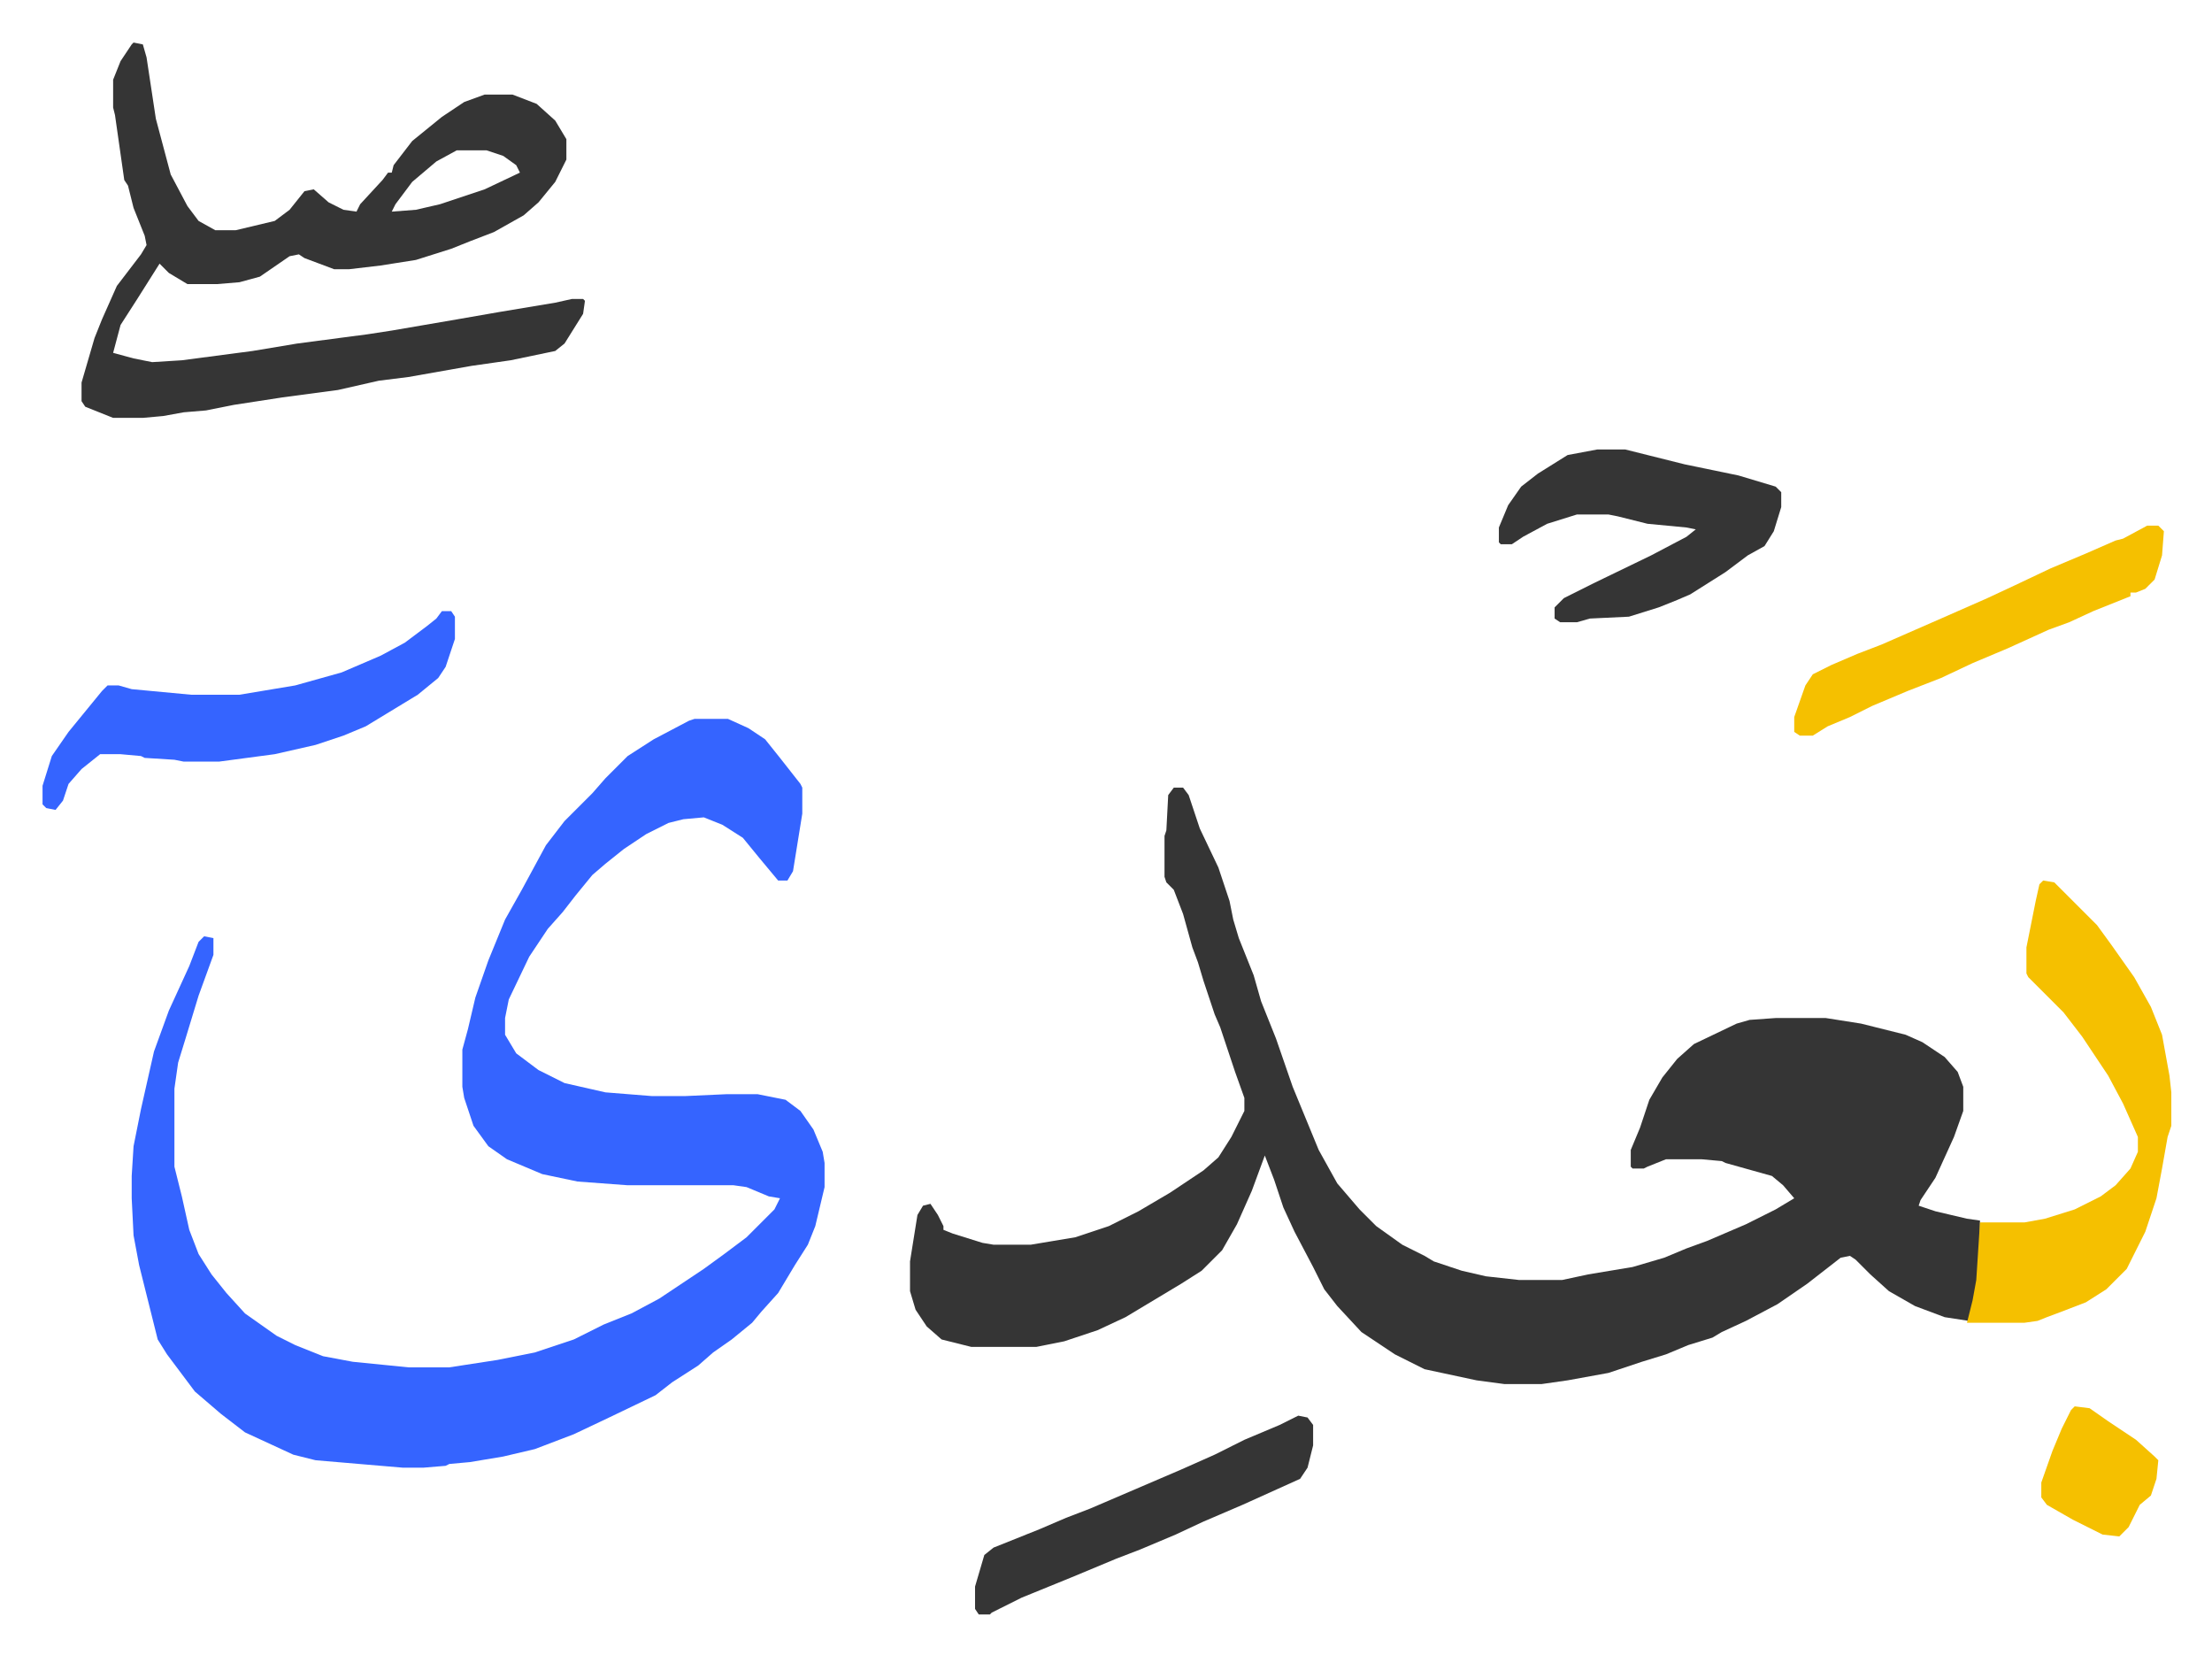
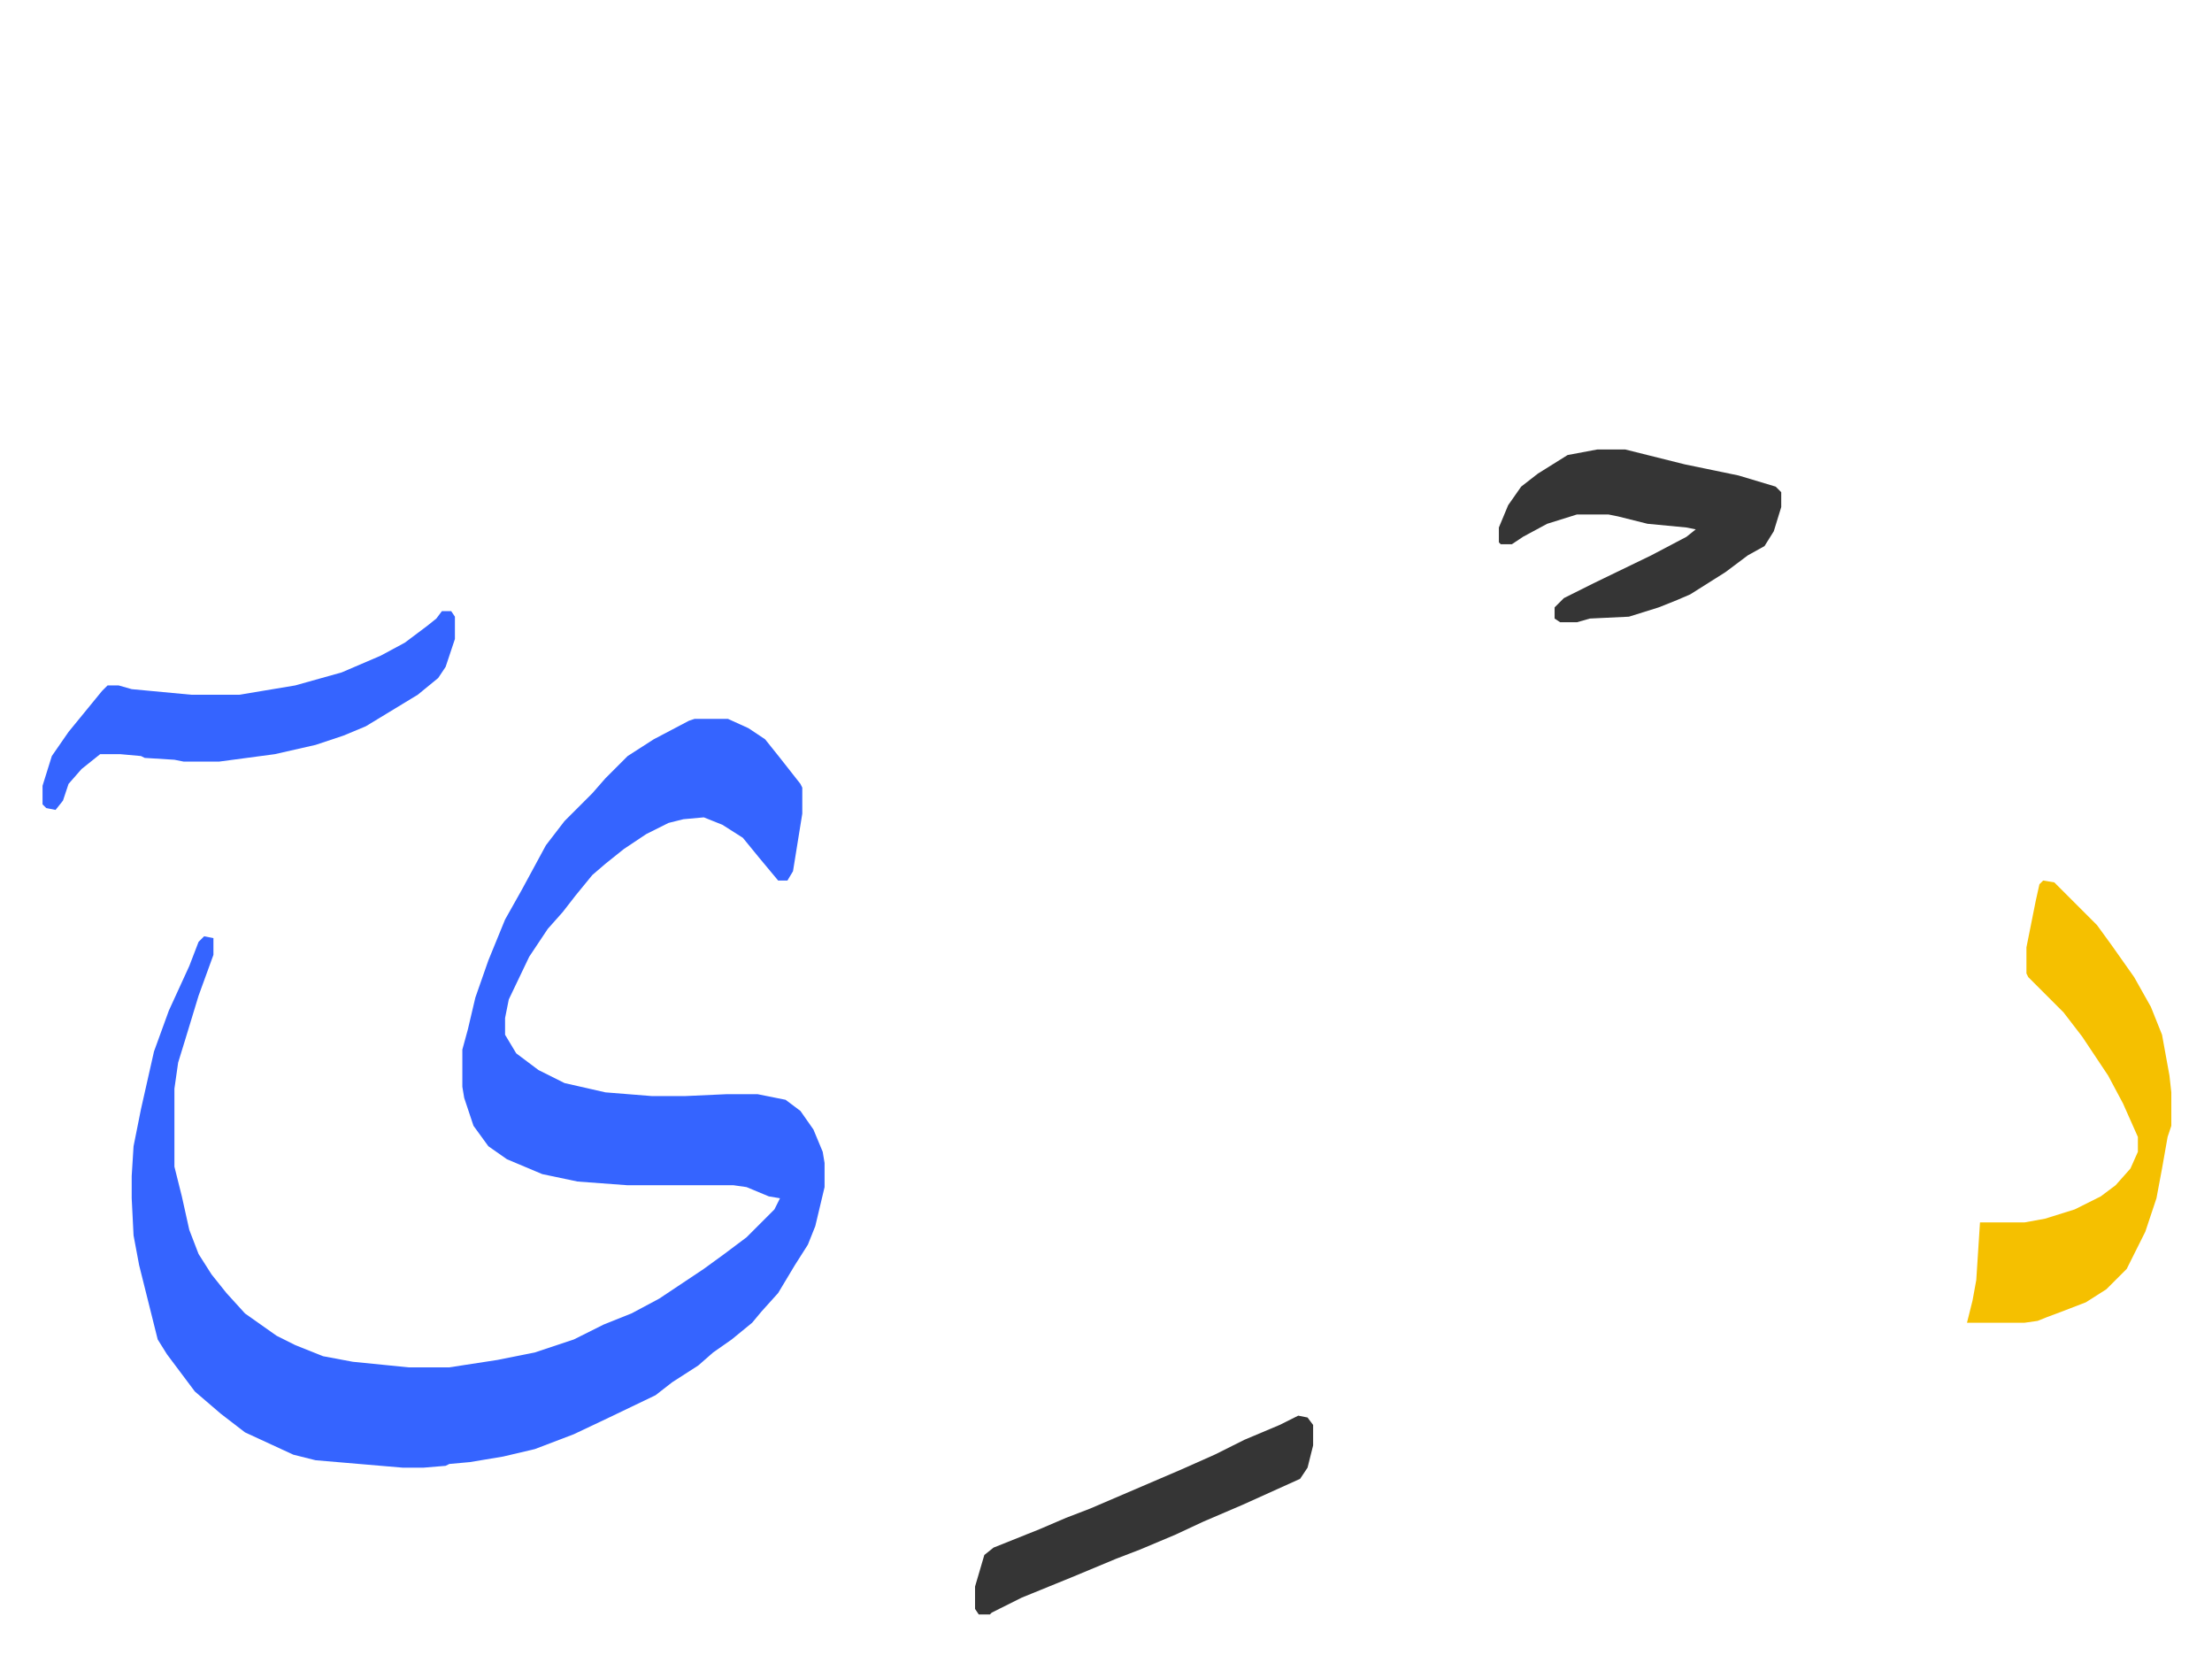
<svg xmlns="http://www.w3.org/2000/svg" viewBox="-22.9 250.1 1190.8 890.8">
-   <path fill="#353535" id="rule_normal" d="M609 674h5l3 4 6 18 10 21 6 18 2 10 3 10 8 20 4 14 8 20 9 26 14 34 10 18 12 14 9 9 14 10 12 6 5 3 15 5 13 3 18 2h23l14-3 24-4 17-5 12-5 11-4 21-9 16-8 10-6-6-7-6-5-25-7-2-1-11-1h-19l-10 4-2 1h-6l-1-1v-9l5-12 5-15 7-12 8-10 9-8 23-11 7-2 14-1h27l19 3 24 6 9 4 12 8 7 8 3 8v13l-5 14-10 22-8 12-1 3 9 3 17 4 7 1v21l-2 15-3 16-1 2-13-2-16-6-14-8-10-9-8-8-3-2-5 1-18 14-16 11-17 9-13 6-5 3-13 4-12 5-13 4-18 6-22 4-14 2h-20l-15-2-28-6-16-8-9-6-9-6-13-14-7-9-6-12-10-19-6-13-5-15-5-13-7 19-8 18-8 14-11 11-11 7-20 12-10 6-15 7-18 6-15 3h-35l-16-4-8-7-6-9-3-10v-16l4-25 3-5 4-1 4 6 3 6v2l5 2 16 5 6 1h20l24-4 18-6 16-8 17-10 18-12 8-7 7-11 7-14v-7l-5-14-8-24-3-7-6-18-3-10-3-8-5-18-5-13-4-4-1-3v-22l1-3 1-19z" />
  <path fill="#3564ff" id="rule_madd_obligatory_4_5_vowels" d="M351 637h18l11 5 9 6 8 10 11 14 1 2v14l-5 31-3 5h-5l-10-12-9-11-11-7-10-4-11 1-8 2-12 6-12 8-10 8-7 6-9 11-7 9-8 9-10 15-11 23-2 10v9l6 10 12 9 14 7 22 5 25 2h18l22-1h17l15 3 8 6 7 10 5 12 1 6v13l-5 21-4 10-7 11-9 15-9 10-5 6-11 9-10 7-8 7-14 9-9 7-25 12-19 9-21 8-17 4-18 3-11 1-2 1-12 1h-11l-47-4-12-3-26-12-13-10-14-12-15-20-5-8-6-24-4-16-3-16-1-20v-12l1-16 4-20 7-31 8-22 11-24 5-13 3-3 5 1v9l-8 22-7 23-4 13-2 14v42l4 16 4 18 5 13 7 11 8 10 10 11 17 12 10 5 15 6 16 3 30 3h22l26-4 20-4 21-7 16-8 15-6 15-8 24-16 11-8 12-9 15-15 3-6-6-1-12-5-7-1h-57l-27-2-19-4-19-8-10-7-8-11-5-15-1-6v-20l3-11 4-17 7-20 9-22 9-16 13-24 10-13 15-15 7-8 12-12 14-9 19-10z" />
-   <path fill="#353535" id="rule_normal" d="m49 273 5 1 2 7 5 33 8 30 9 17 6 8 9 5h11l21-5 8-6 8-10 5-1 8 7 8 4 7 1 2-4 12-13 3-4h2l1-4 10-13 16-13 12-8 11-4h15l13 5 10 9 6 10v11l-6 12-9 11-8 7-16 9-13 5-10 4-19 6-19 3-17 2h-8l-16-6-3-2-5 1-16 11-11 3-12 1H78l-10-6-5-5-12 19-9 14-4 15 11 3 10 2 16-1 38-5 24-4 38-5 13-2 35-6 23-4 30-5 9-2h6l1 1-1 7-10 16-5 4-24 5-21 3-34 6-16 2-22 5-30 4-26 4-15 3-12 1-11 2-11 1H38l-10-4-5-2-2-3v-10l7-24 4-10 8-18 13-17 3-5-1-5-6-15-3-12-2-3-5-35-1-4v-15l4-10 6-9zm174 58-11 6-13 11-9 12-2 4 13-1 13-3 24-8 19-9-2-4-7-5-9-3z" />
  <path fill="#f5c000" id="rule_iqlab" d="m1077 724 6 1 23 23 8 11 12 17 9 16 6 15 4 22 1 9v18l-2 6-3 17-3 16-6 18-10 20-11 11-11 7-13 5-8 3-5 2-7 1h-31l3-12 2-11 2-31h24l11-2 16-5 14-7 8-6 8-9 4-9v-8l-8-18-8-15-14-21-10-13-19-19-1-2v-14l5-25 2-9z" />
  <path fill="#3564ff" id="rule_madd_obligatory_4_5_vowels" d="M215 579h5l2 3v12l-5 15-4 6-11 9-28 17-12 5-15 5-22 5-15 2-15 2H76l-5-1-16-1-2-1-11-1H31l-10 8-7 8-3 9-4 5-5-1-2-2v-10l5-16 9-13 9-11 9-11 3-3h6l7 2 32 3h26l30-5 25-7 21-9 13-7 12-9 5-4z" />
  <path fill="#353535" id="rule_normal" d="M837 492h15l32 8 29 6 20 6 3 3v8l-4 13-5 8-9 5-12 9-19 12-7 3-10 4-16 5-21 1-7 2h-9l-3-2v-6l5-5 16-8 31-15 19-10 5-4-5-1-21-2-16-4-5-1h-17l-16 5-13 7-6 4h-6l-1-1v-8l5-12 7-10 9-7 16-10z" />
-   <path fill="#f5c000" id="rule_iqlab" d="M1133 533h6l3 3-1 13-4 13-5 5-5 2h-3v2l-20 8-13 6-11 4-22 10-19 8-17 8-18 7-19 8-12 6-12 5-8 5h-7l-3-2v-8l6-17 4-6 10-5 14-6 13-5 32-14 25-11 15-7 19-9 19-8 16-7 4-1z" />
  <path fill="#353535" id="rule_normal" d="m676 1012 5 1 3 4v11l-3 12-4 6-31 14-21 9-15 7-19 8-13 5-24 10-27 11-16 8-1 1h-6l-2-3v-12l5-17 5-4 25-10 14-6 13-5 49-21 18-8 16-8 19-8z" />
-   <path fill="#f5c000" id="rule_iqlab" d="m1094 1007 8 1 10 7 15 10 10 9 2 2-1 10-3 9-6 5-6 12-5 5-9-1-16-8-14-8-3-4v-8l6-17 5-12 5-10z" />
</svg>